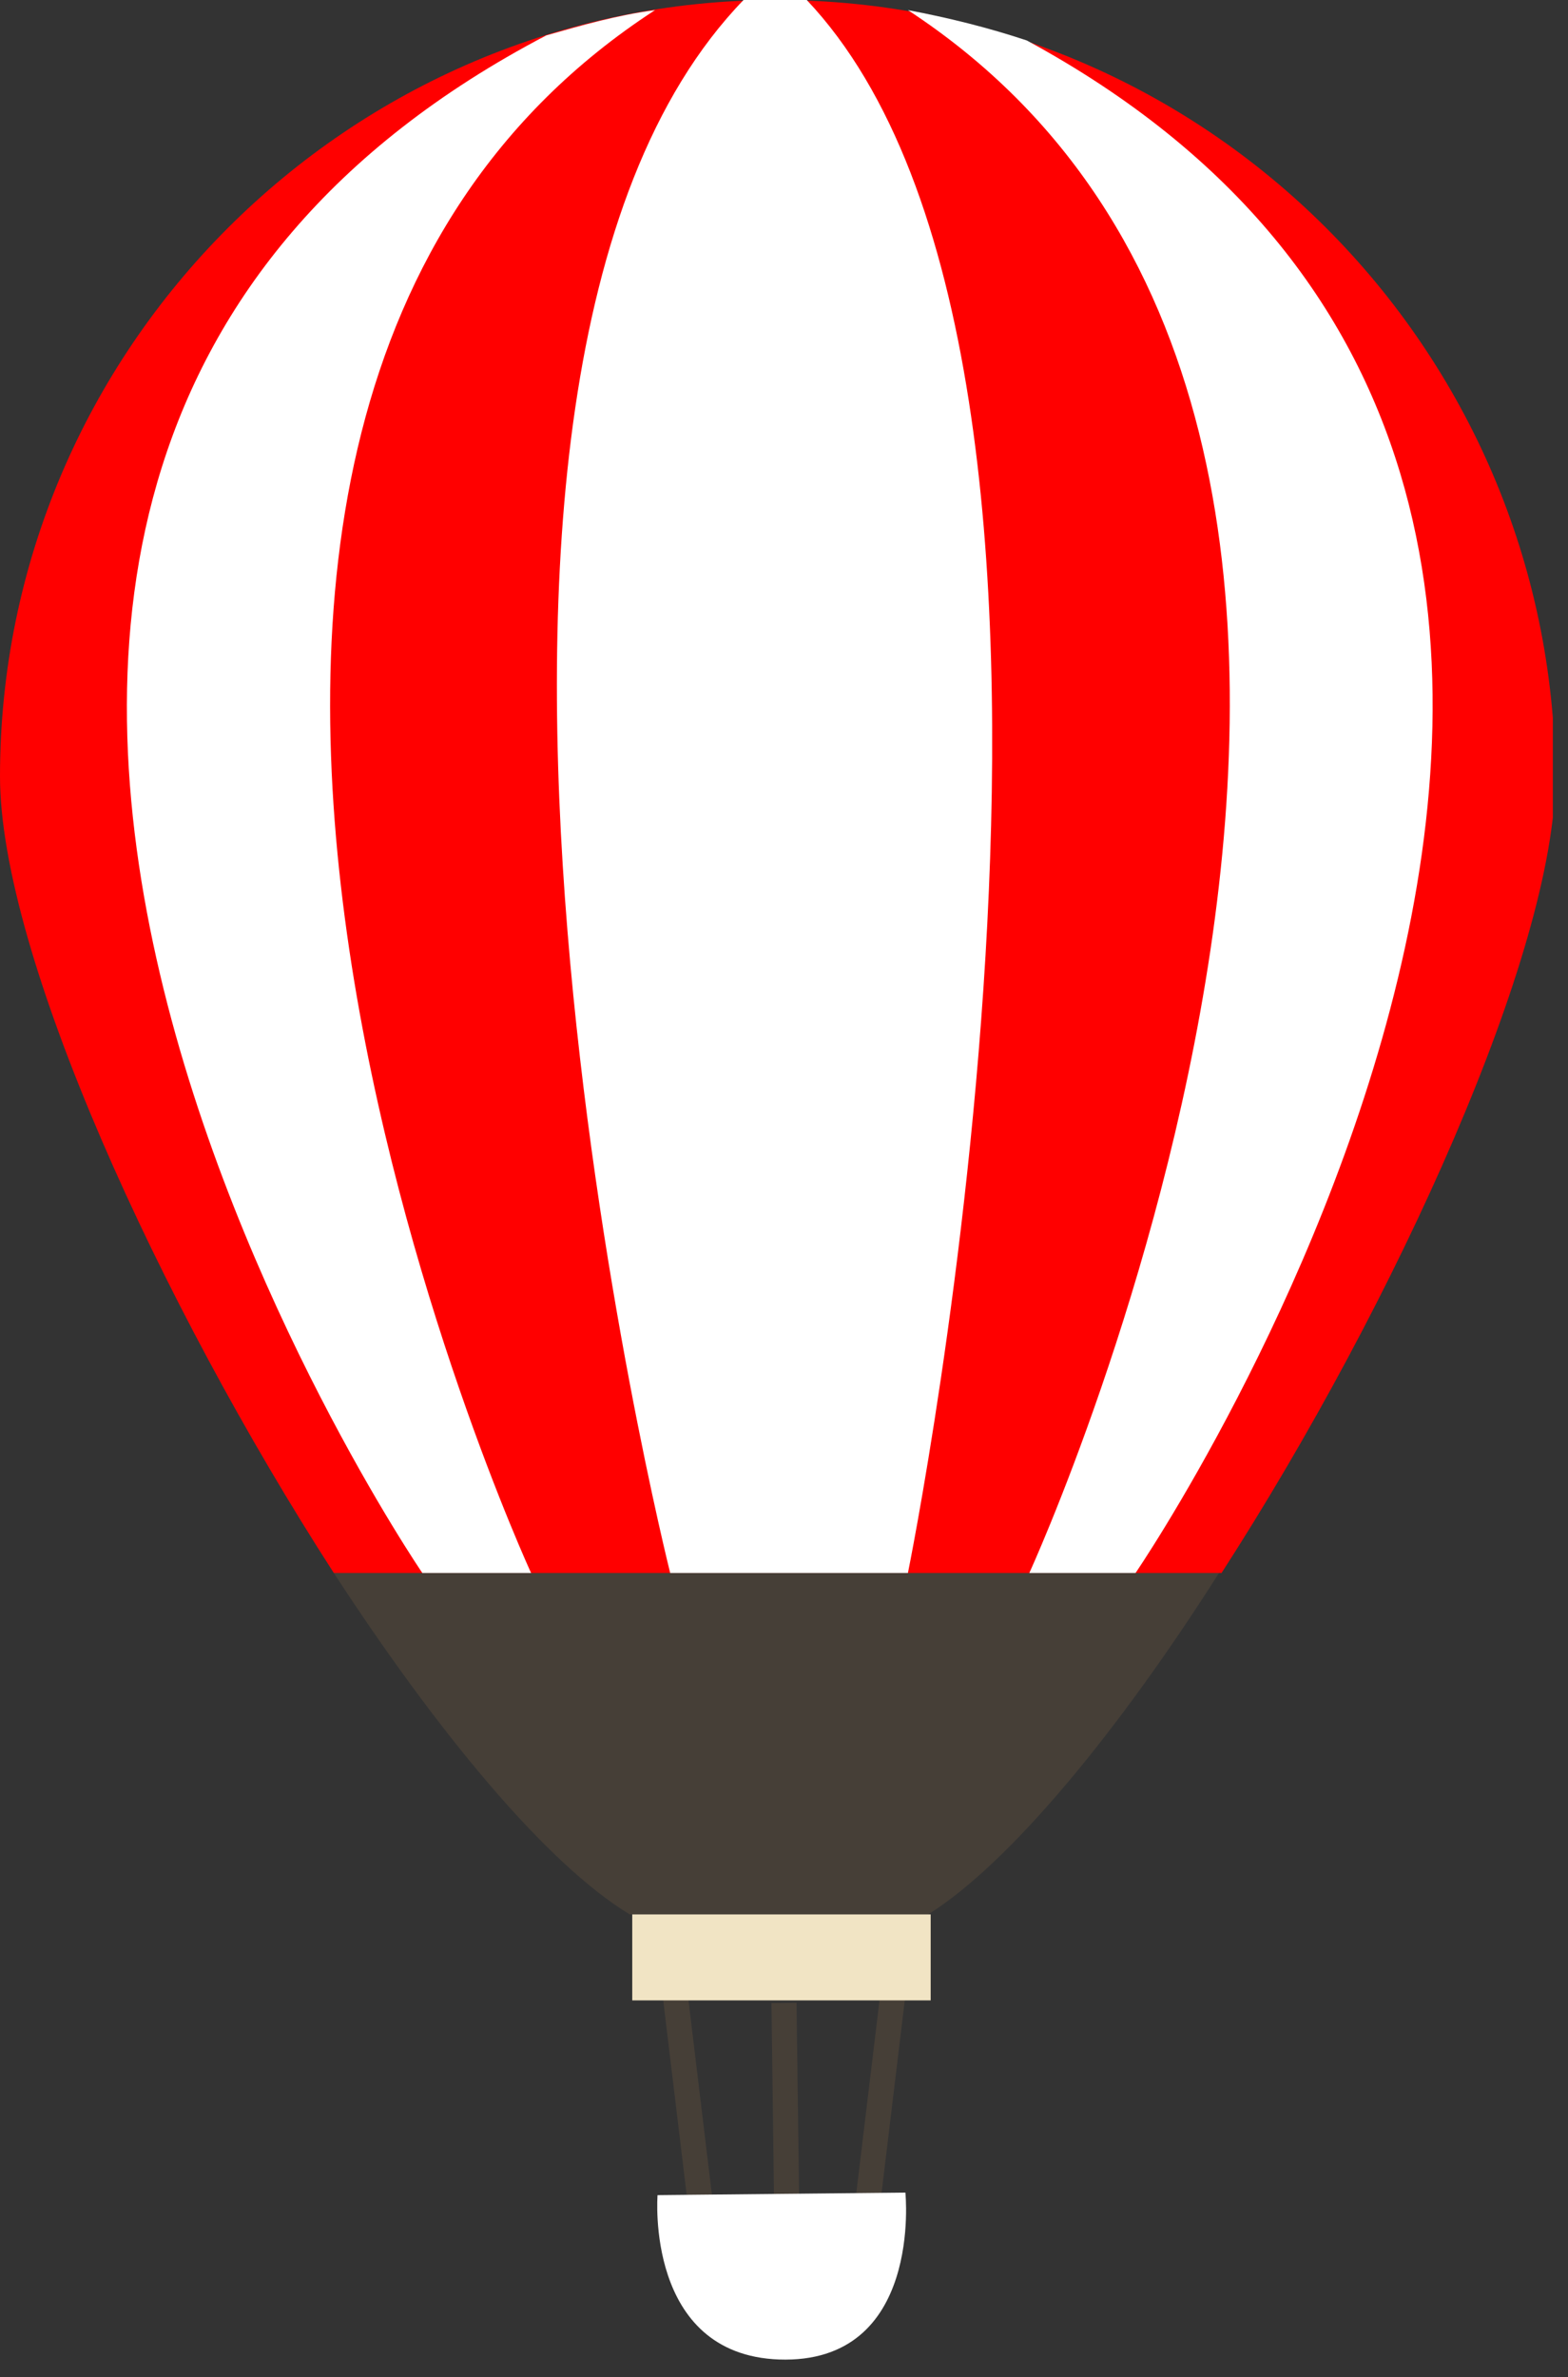
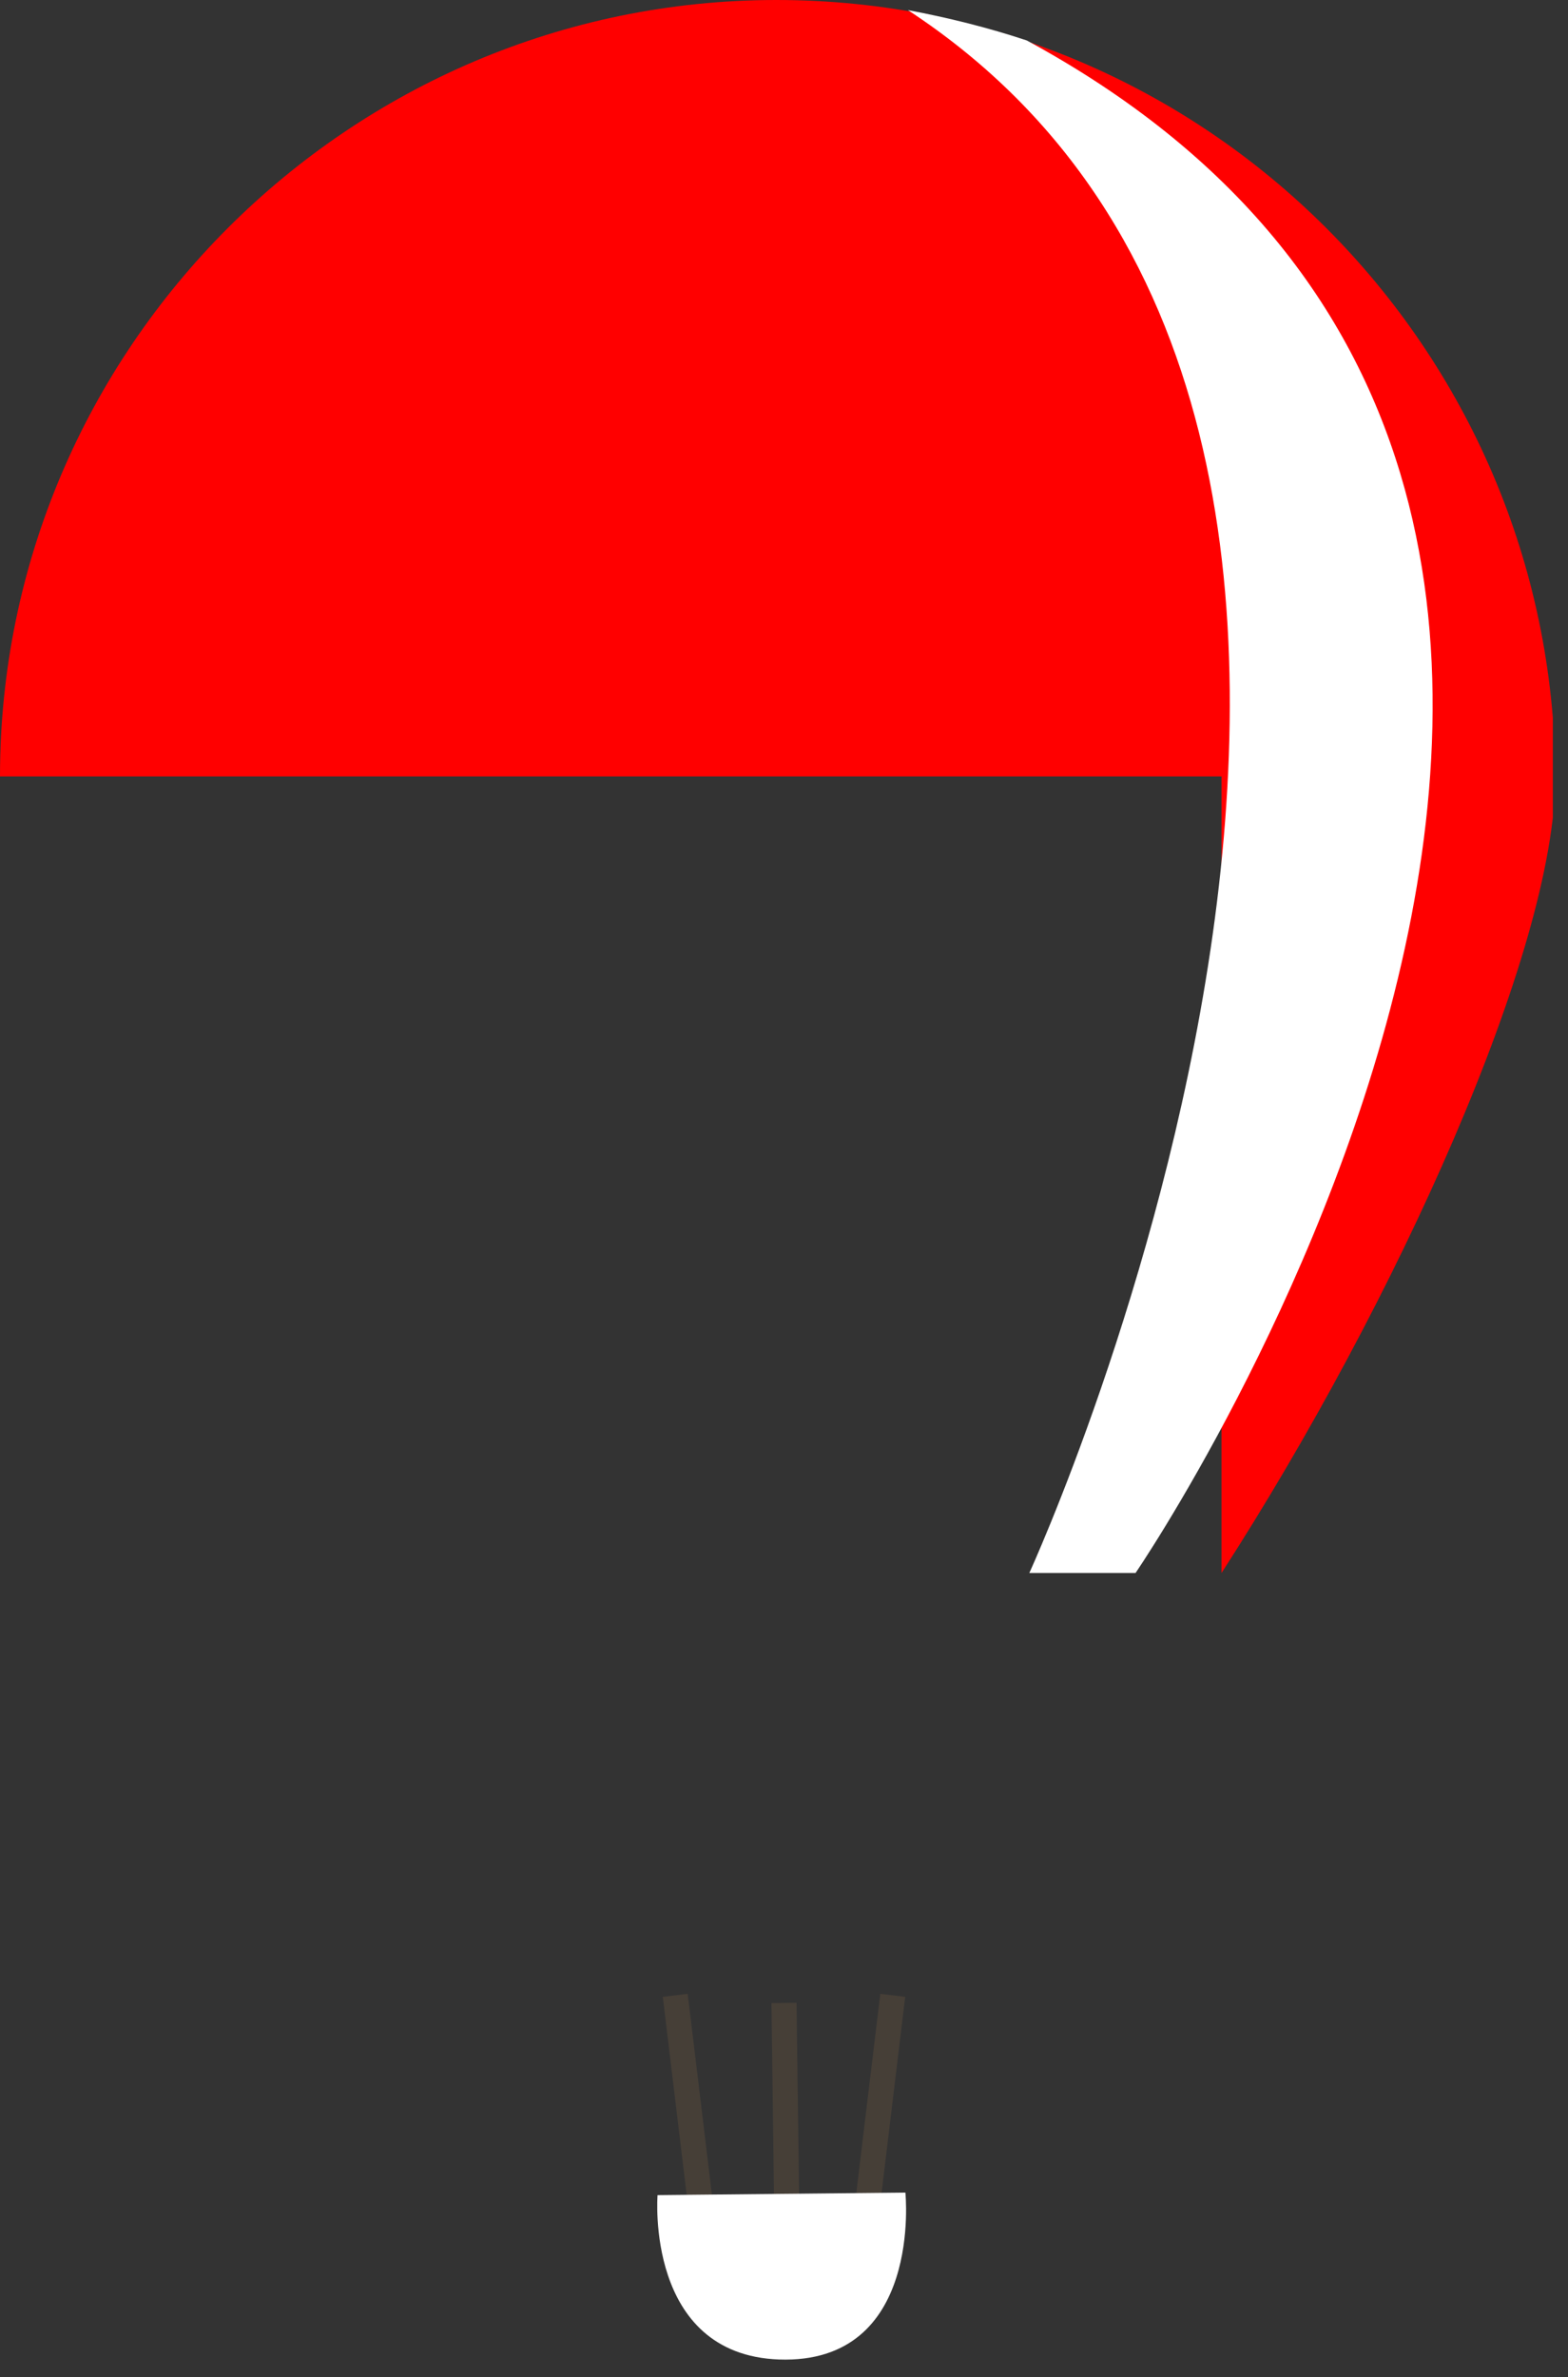
<svg xmlns="http://www.w3.org/2000/svg" width="62" height="94" viewBox="0 0 62 94" fill="none">
  <rect x="0" y="0" width="62" height="94" fill="#333333" stroke="none" />
  <g clip-path="url(#clip0_371_117)">
-     <path d="M13.2 62.2C17.3 68.5 21.6 73.7 24.9 75.7H36.7C39.9 73.7 44.2 68.5 48.2 62.2H13.2Z" fill="#463F37" />
-     <path d="M48.3 62.2C55.2 51.5 61.5 37.6 61.5 30.7C61.4 13.8 47.7 0 30.7 0C13.8 0 0 13.8 0 30.7C0 37.7 6.3 51.5 13.2 62.2H48.3Z" fill="#FF0000" />
+     <path d="M48.3 62.2C55.2 51.5 61.5 37.6 61.5 30.7C61.4 13.8 47.7 0 30.7 0C13.8 0 0 13.8 0 30.7H48.3Z" fill="#FF0000" />
    <path d="M31 79.2L31.1 86.8" stroke="#463F37" stroke-width="0.992" />
    <path d="M26.7 78.9L27.7 87.2" stroke="#463F37" stroke-width="0.992" />
    <path d="M35.3 78.9L34.3 87.2" stroke="#463F37" stroke-width="0.992" />
-     <path d="M25.9 0.4C24.4 0.6 23 1 21.6 1.4C-12.6 19.3 16.7 62.2 16.7 62.2H21C21 62.2 0.2 17.1 25.9 0.4Z" fill="white" />
    <path d="M40.6 1.6C39.1 1.1 37.5 0.7 35.9 0.4C61.4 17.1 40.7 62.2 40.7 62.2H44.9C44.9 62.2 74 19.7 40.6 1.6Z" fill="white" />
-     <path d="M31.9 0C31.5 0 31.1 0 30.7 0C30.3 0 29.8 0 29.4 0C14.7 15.2 26.5 62.2 26.5 62.2H35.9C35.9 62.2 45.6 14.5 31.9 0Z" fill="white" />
-     <path d="M36.8 75.7H25V79.1H36.8V75.7Z" fill="#F1E4C4" />
    <path d="M26 86.8L35.8 86.7C35.8 86.7 36.5 93.5 30.8 93.3C25.5 93.1 26 86.8 26 86.8Z" fill="white" />
  </g>
  <defs>
    <clipPath id="clip0_371_117">
      <rect width="61.4" height="93.3" fill="white" />
    </clipPath>
  </defs>
</svg>